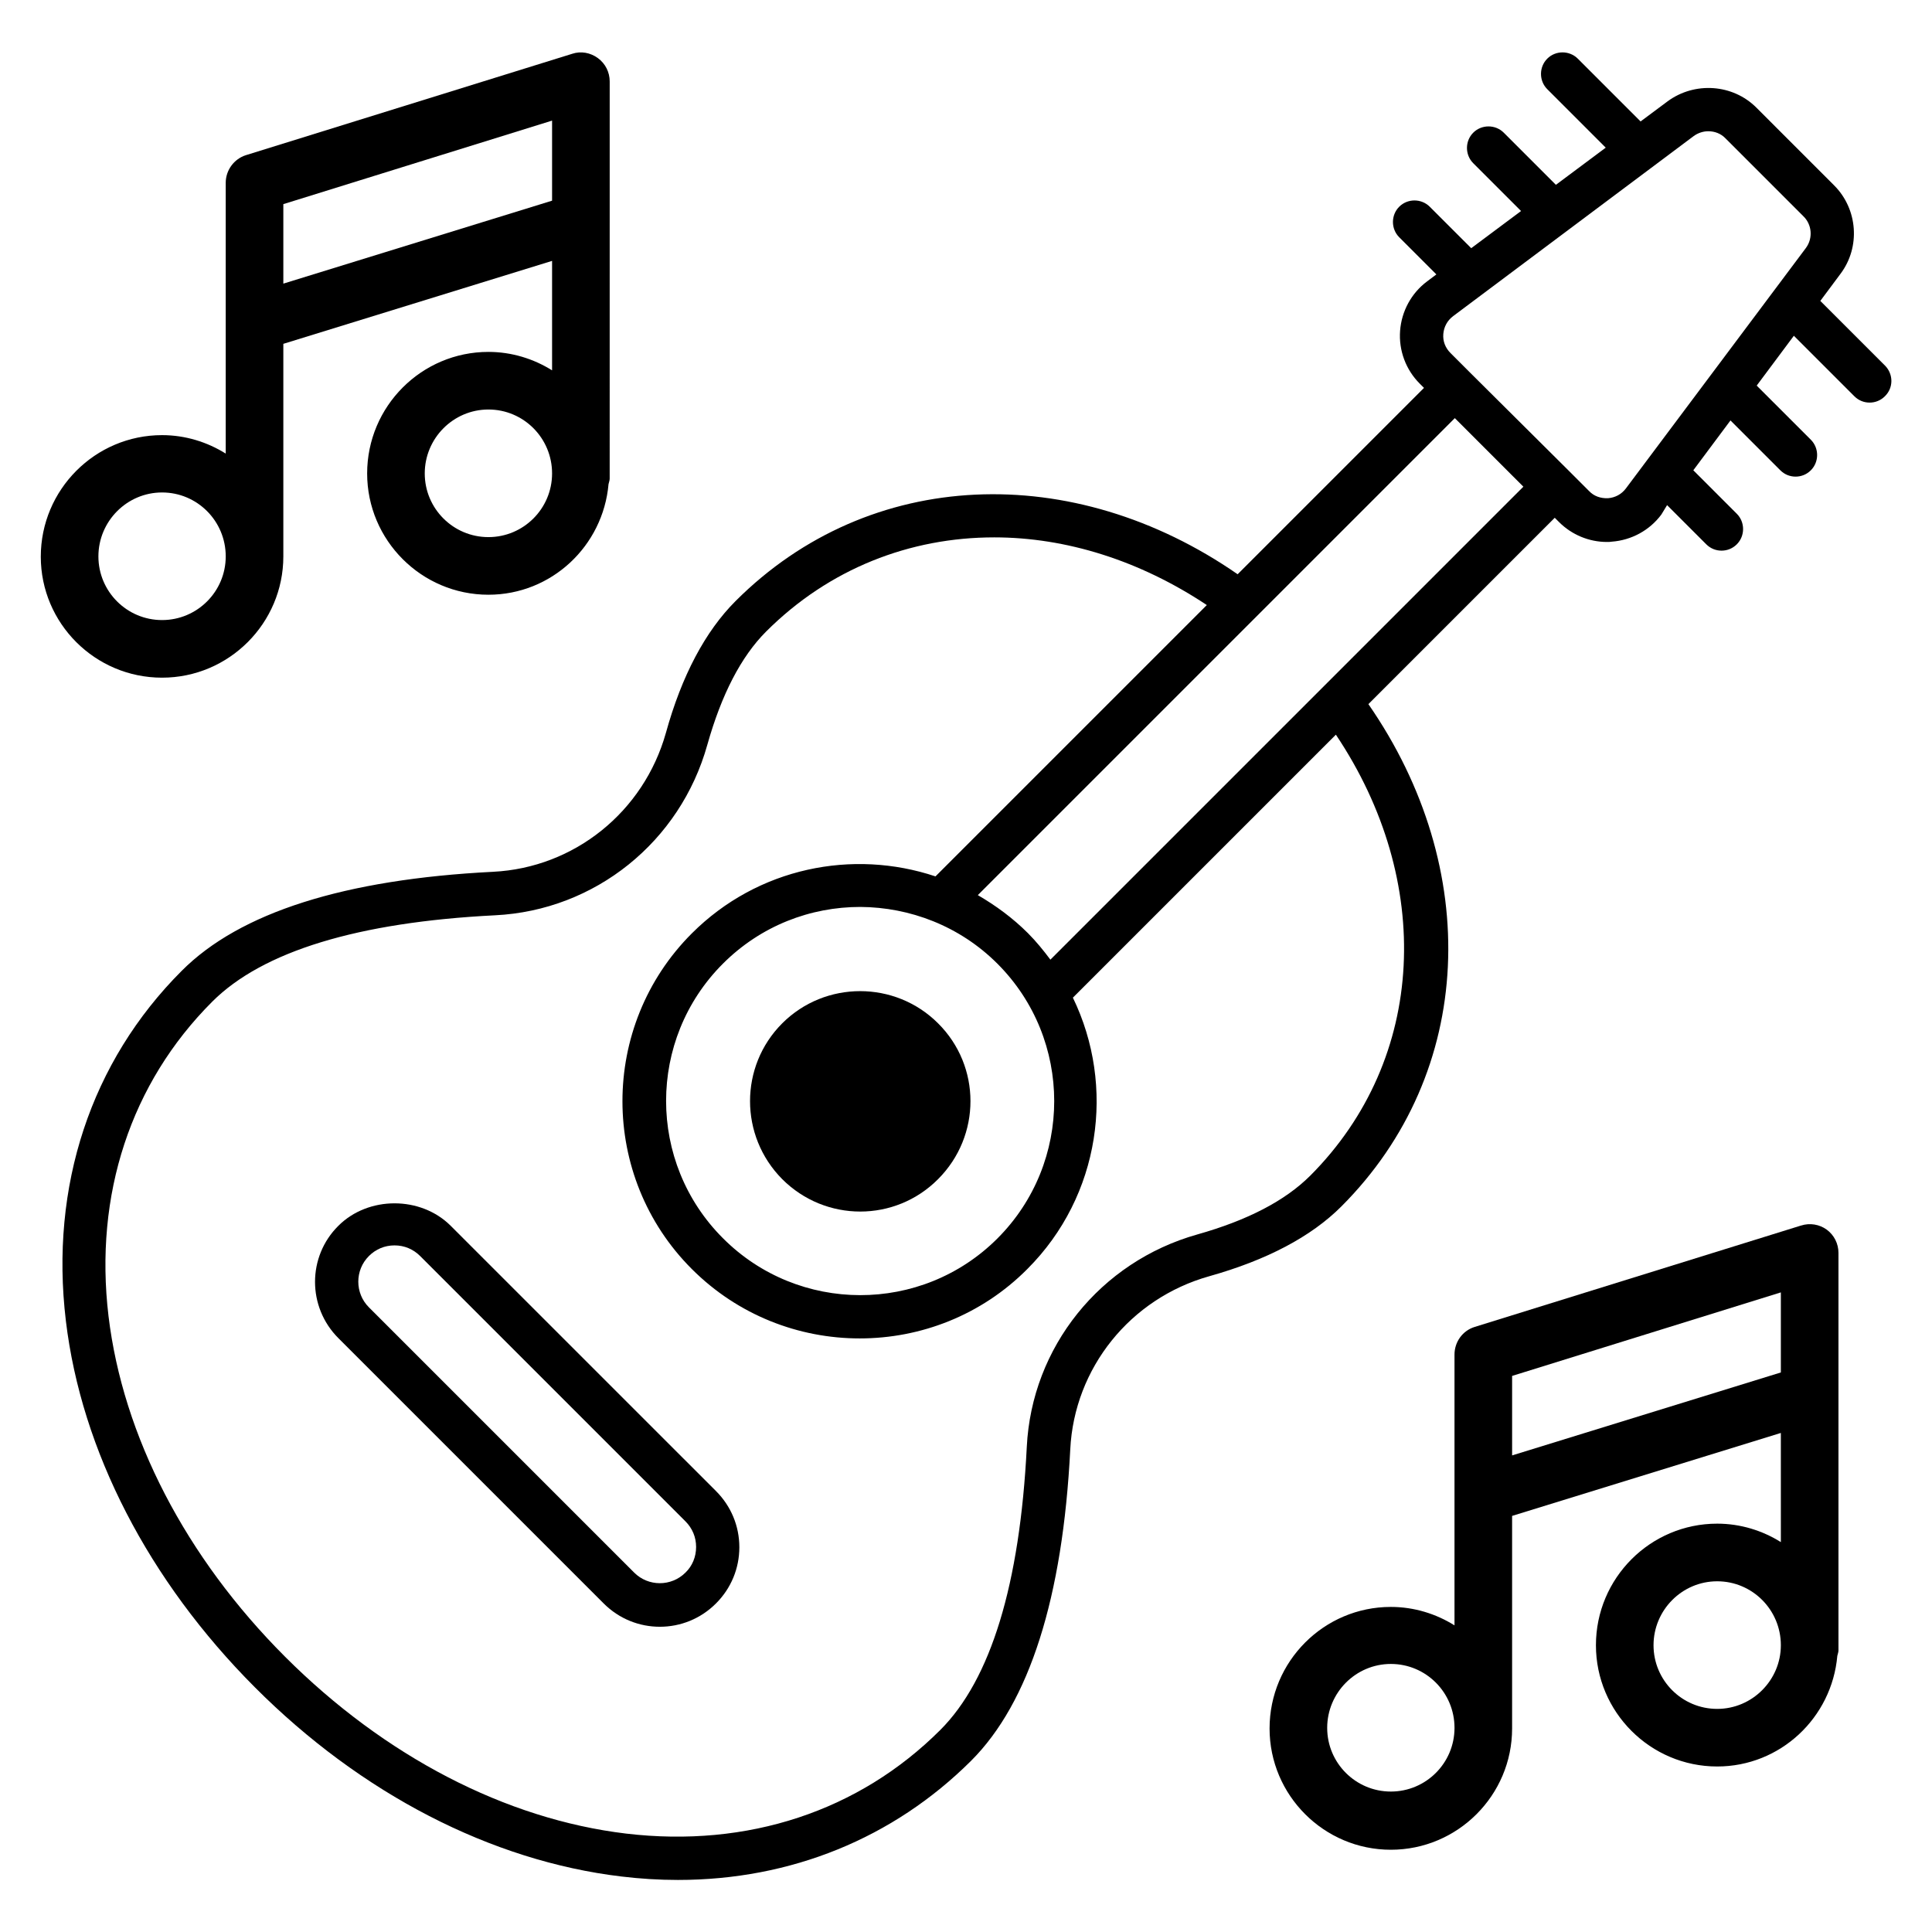
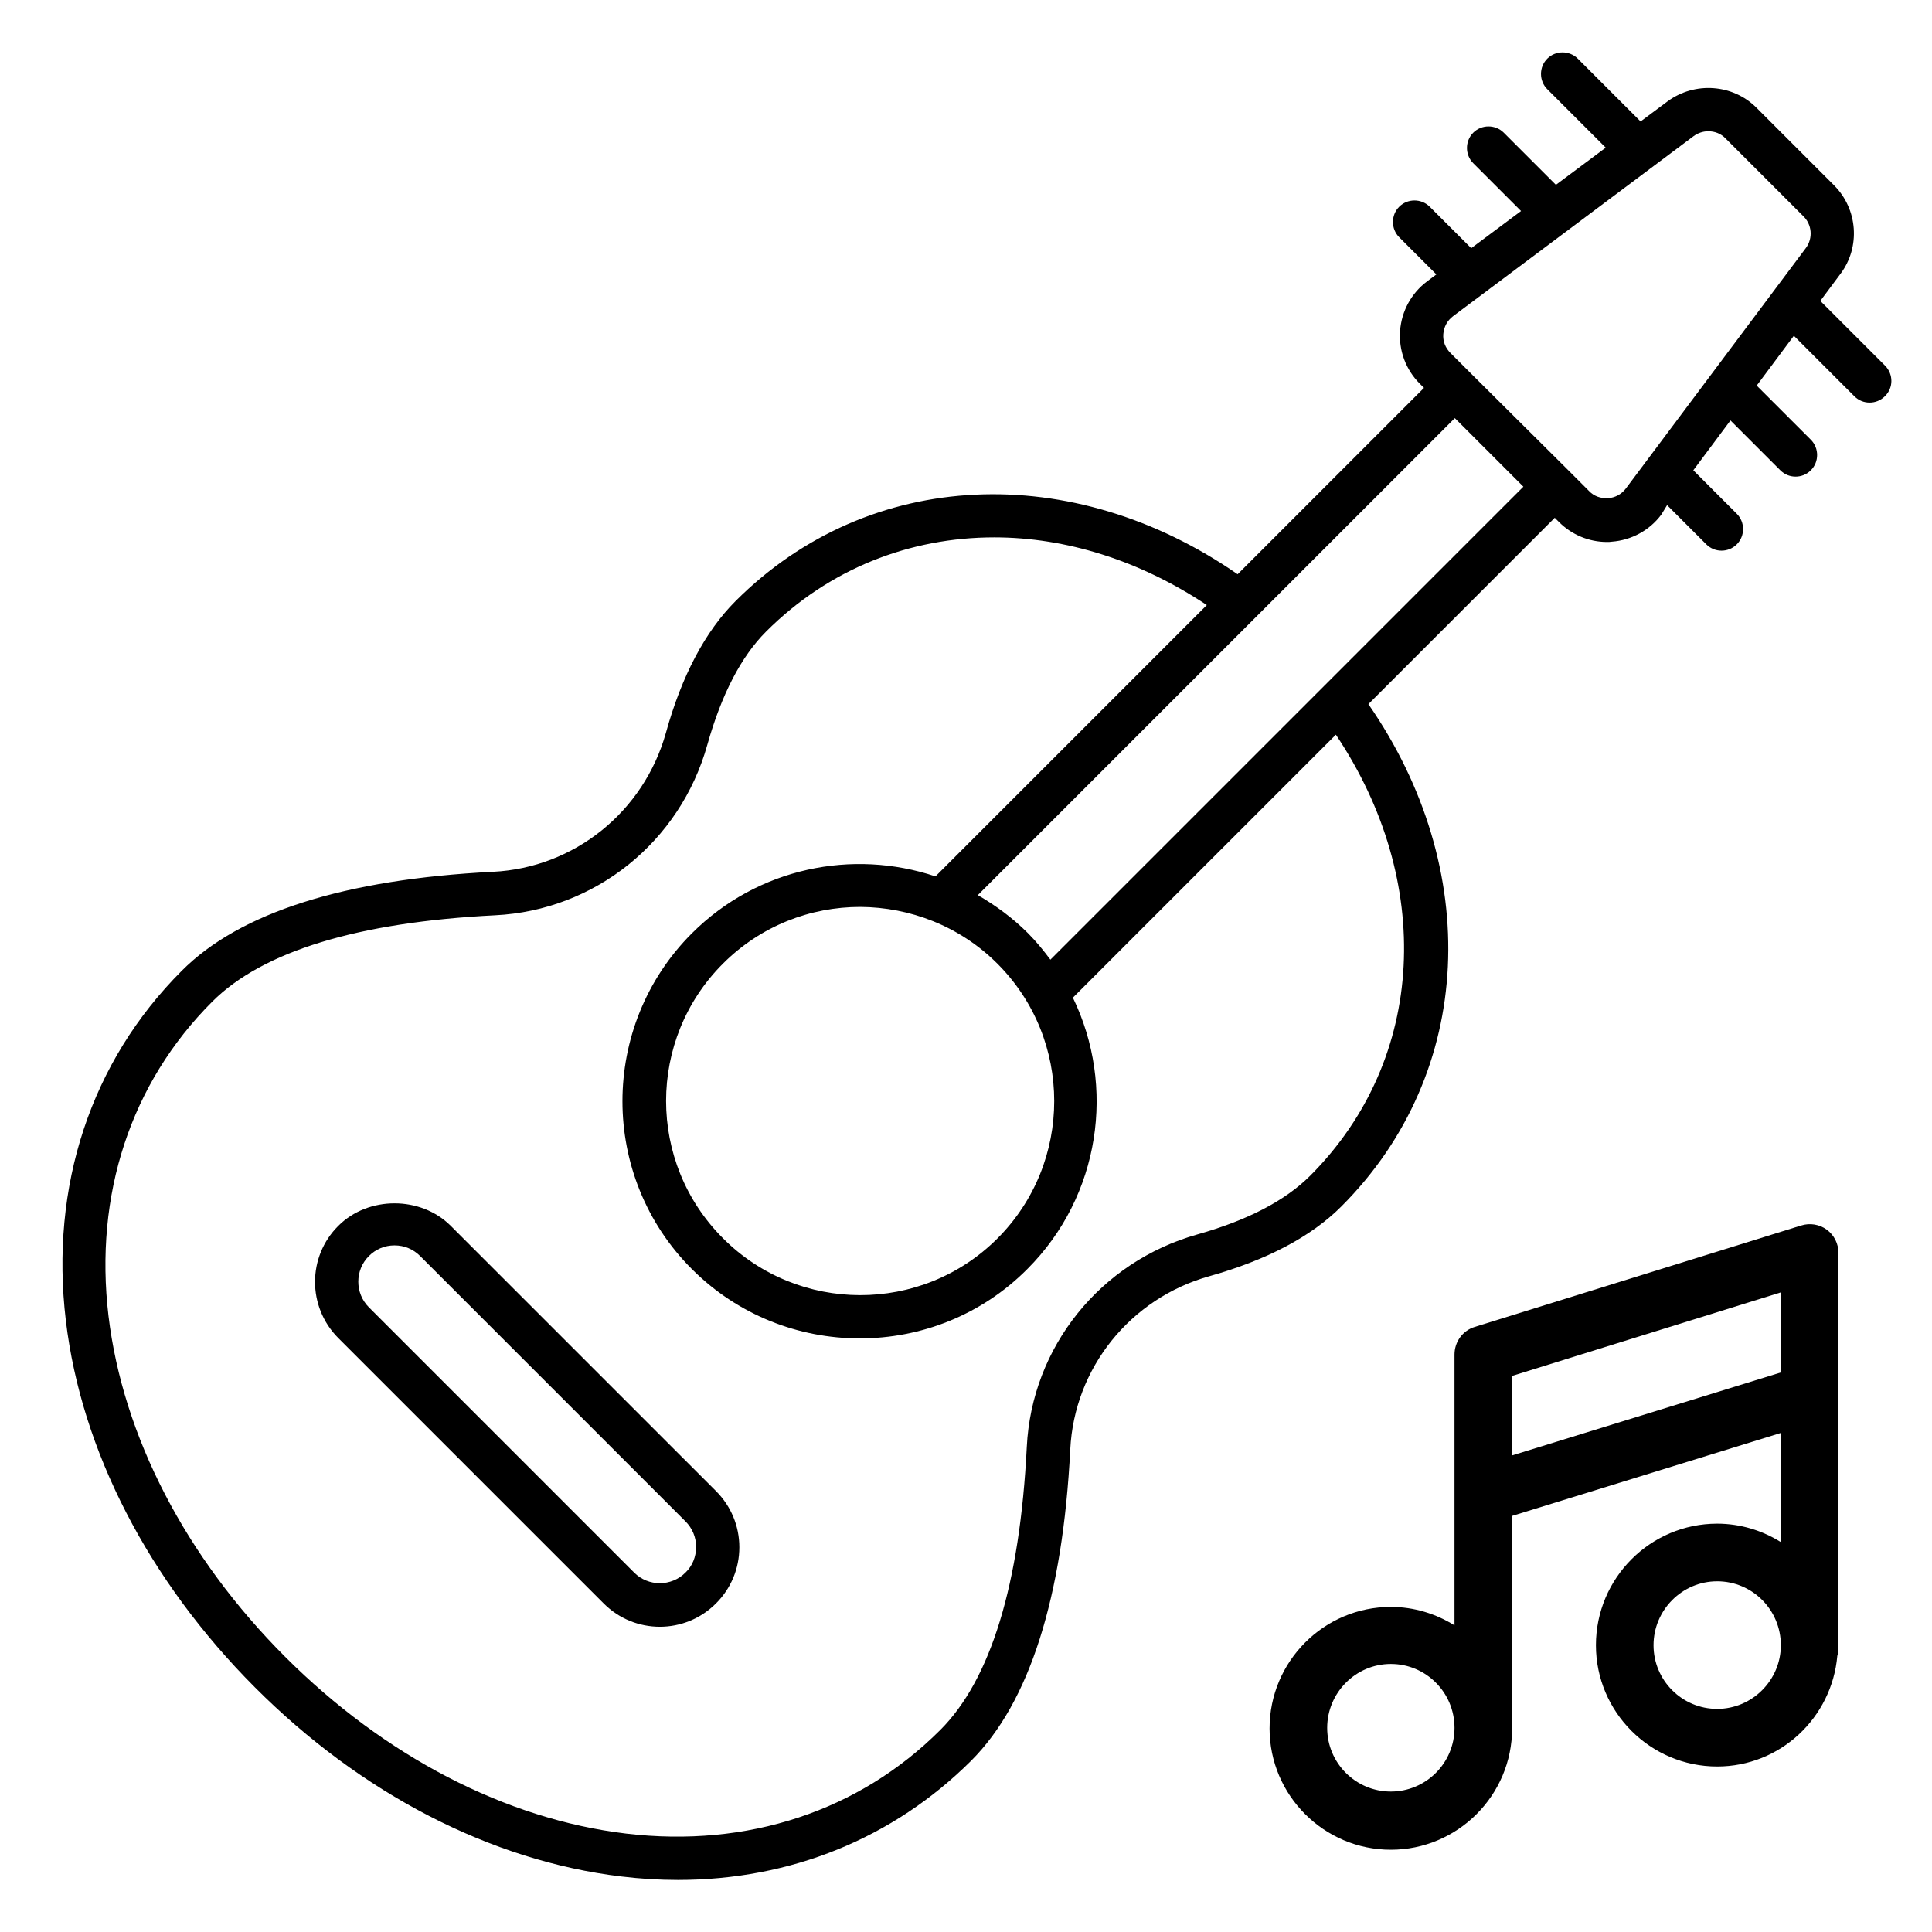
<svg xmlns="http://www.w3.org/2000/svg" fill="#000000" width="800px" height="800px" version="1.1" viewBox="144 144 512 512">
  <g>
    <path d="m643.58 240.92-17.176-17.176 5.344-7.176c5.344-7.098 4.582-17.176-1.68-23.434l-20.609-20.613c-6.258-6.258-16.336-6.945-23.512-1.68l-7.176 5.344-16.641-16.641c-2.215-2.215-5.879-2.215-8.09 0-2.215 2.215-2.215 5.879 0 8.09l15.496 15.496-13.207 9.848-13.816-13.816c-2.215-2.215-5.879-2.215-8.09 0-2.215 2.215-2.215 5.879 0 8.09l12.672 12.672-13.207 9.848-10.992-10.988c-2.215-2.215-5.879-2.215-8.09 0-2.215 2.215-2.215 5.879 0 8.09l9.848 9.848-2.441 1.832c-4.199 3.129-6.793 7.938-7.176 13.129-0.383 5.191 1.527 10.305 5.191 13.969l1.145 1.145-49.387 49.387c-43.512-30.152-97.48-28.473-133.05 7.098-8.016 8.016-14.273 19.77-18.473 34.961-5.879 20.914-24.273 35.727-45.801 36.793-39.312 1.984-67.098 10.762-82.52 26.258-24.047 24.047-34.961 57.023-30.688 92.746 4.121 34.426 21.906 68.855 50.074 97.098 28.168 28.242 62.672 46.031 97.098 50.152 5.039 0.609 10.078 0.918 15.039 0.918 29.848 0 57.023-10.992 77.707-31.602 15.418-15.418 24.273-43.207 26.258-82.52 1.07-21.527 15.879-40 36.871-45.879 15.191-4.273 26.945-10.457 34.961-18.473 35.57-35.57 37.328-89.617 7.176-133.13l49.387-49.387 1.145 1.145c3.359 3.359 7.938 5.266 12.672 5.266 0.457 0 0.84 0 1.297-0.078 5.191-0.383 10-2.977 13.129-7.176l1.527-2.508 10.383 10.383c1.145 1.145 2.594 1.68 4.047 1.68 1.449 0 2.902-0.535 4.047-1.68 2.215-2.215 2.215-5.879 0-8.09l-11.527-11.527 9.848-13.207 13.207 13.207c1.145 1.145 2.594 1.68 4.047 1.68 1.449 0 2.902-0.535 4.047-1.68 2.215-2.215 2.215-5.879 0-8.09l-14.352-14.352 9.848-13.207 16.031 16.031c1.145 1.145 2.594 1.68 4.047 1.68 1.449 0 2.902-0.535 4.047-1.68 2.281-2.219 2.281-5.805 0.066-8.094zm-152.36 214.65c-6.641 6.641-16.641 11.832-29.922 15.574-25.727 7.25-43.891 29.848-45.191 56.336-1.832 36.41-9.543 61.602-22.902 74.961-21.527 21.527-51.066 31.297-83.281 27.48-31.906-3.816-63.969-20.457-90.379-46.871-26.336-26.336-42.977-58.473-46.793-90.305-3.816-32.137 5.879-61.68 27.48-83.281 13.359-13.359 38.625-21.07 74.961-22.902 26.488-1.297 49.082-19.465 56.258-45.191 3.742-13.281 8.93-23.359 15.574-30 16.719-16.719 38.168-24.961 60.457-24.961 19.008 0 38.551 6.106 56.336 17.938l-71.906 71.906c-21.906-7.328-47.098-2.367-64.578 15.113-24.504 24.504-24.504 64.426 0 88.93 12.289 12.289 28.398 18.398 44.504 18.398 16.105 0 32.215-6.106 44.426-18.398 19.391-19.391 23.434-48.473 12.062-71.906l69.695-69.695c25.945 38.707 24.191 85.809-6.801 116.88zm-82.898-56.184c20.074 20.074 20.074 52.746 0 72.824-20.074 20.074-52.746 20-72.746-0.078-20.074-20.074-20.074-52.672 0-72.746 10.078-10.078 23.207-15.039 36.41-15.039 13.129 0.078 26.336 5.039 36.336 15.039zm14.043-1.066c-1.832-2.441-3.742-4.809-5.953-7.023-4.047-4.047-8.551-7.328-13.281-10.078l126.41-126.41 18.168 18.168zm200.23-188.62-47.711 63.738c-1.145 1.527-2.824 2.441-4.734 2.594-1.984 0.078-3.742-0.535-5.039-1.91l-5.191-5.191-26.328-26.176-5.191-5.191c-1.375-1.375-2.062-3.129-1.91-5.039 0.152-1.91 1.07-3.586 2.594-4.734l63.738-47.711c1.145-0.84 2.519-1.297 3.894-1.297 1.68 0 3.359 0.609 4.582 1.91l20.535 20.535c2.367 2.215 2.672 5.879 0.762 8.473z" />
    <path d="m263.44 468.85c-7.938-7.938-21.832-7.938-29.77 0-8.246 8.168-8.246 21.527 0 29.77l70.305 70.305c4.121 4.121 9.465 6.184 14.887 6.184 5.418 0 10.762-2.062 14.887-6.184 3.969-3.969 6.184-9.238 6.184-14.887 0-5.648-2.215-10.914-6.184-14.887zm62.211 91.906c-3.742 3.742-9.848 3.742-13.586 0l-70.305-70.305c-3.742-3.742-3.742-9.848 0-13.586 1.832-1.832 4.199-2.824 6.793-2.824s4.961 0.992 6.793 2.824l70.305 70.305c1.832 1.832 2.824 4.199 2.824 6.793 0 2.598-0.992 5.039-2.824 6.793z" />
-     <path d="m351.3 415.19c-11.375 11.375-11.375 29.848 0 41.297 11.449 11.449 29.922 11.449 41.297 0 11.449-11.449 11.449-29.922 0-41.297-11.375-11.371-29.922-11.371-41.297 0z" />
-     <path d="m186.95 323.59c17.711 0 32.137-14.426 32.137-32.137v-56.332l71.219-21.984v29.008c-4.887-3.055-10.688-4.887-16.871-4.887-17.711 0-32.137 14.426-32.137 32.215 0 17.711 14.426 32.137 32.137 32.137 16.719 0 30.383-12.902 31.832-29.312 0.078-0.457 0.305-0.918 0.305-1.449l0.004-68.02v-37.25c0-2.441-1.145-4.734-3.129-6.184-1.984-1.449-4.504-1.91-6.793-1.145l-86.492 26.871c-3.129 0.992-5.344 3.969-5.344 7.328v71.754c-4.887-3.055-10.688-4.887-16.871-4.887-17.711 0-32.137 14.426-32.137 32.215 0.004 17.633 14.355 32.059 32.141 32.059zm86.484-37.25c-9.312 0-16.871-7.559-16.871-16.871s7.559-16.945 16.871-16.945 16.871 7.559 16.871 16.945c0 9.312-7.555 16.871-16.871 16.871zm-54.348-84.273v-3.969l71.219-22.137v21.219l-71.219 21.984zm-32.137 72.441c9.312 0 16.871 7.559 16.871 16.945 0 9.312-7.559 16.871-16.871 16.871s-16.871-7.559-16.871-16.871 7.559-16.945 16.871-16.945z" />
    <path d="m621.29 468.78-86.488 26.871c-3.207 0.992-5.344 3.969-5.344 7.328v71.758c-4.887-3.055-10.688-4.887-16.871-4.887-17.711 0-32.137 14.426-32.137 32.215 0 17.711 14.426 32.137 32.137 32.137 17.711 0 32.137-14.426 32.137-32.137v-56.336l71.219-21.984 0.004 28.926c-4.887-3.055-10.688-4.887-16.871-4.887-17.711 0-32.137 14.426-32.137 32.215 0 17.711 14.426 32.137 32.137 32.137 16.719 0 30.383-12.902 31.832-29.312 0.078-0.457 0.305-0.918 0.305-1.449v-105.34c0-2.441-1.145-4.734-3.129-6.184-1.906-1.371-4.426-1.832-6.793-1.066zm-108.7 150c-9.312 0-16.871-7.559-16.871-16.871s7.559-16.945 16.871-16.945 16.871 7.559 16.871 16.945c-0.004 9.316-7.559 16.871-16.871 16.871zm86.484-21.906c-9.312 0-16.871-7.559-16.871-16.871s7.559-16.945 16.871-16.945 16.871 7.559 16.871 16.945c0 9.238-7.559 16.871-16.871 16.871zm16.871-97.863v8.703l-71.219 21.984v-21.066l71.219-22.137z" />
  </g>
</svg>